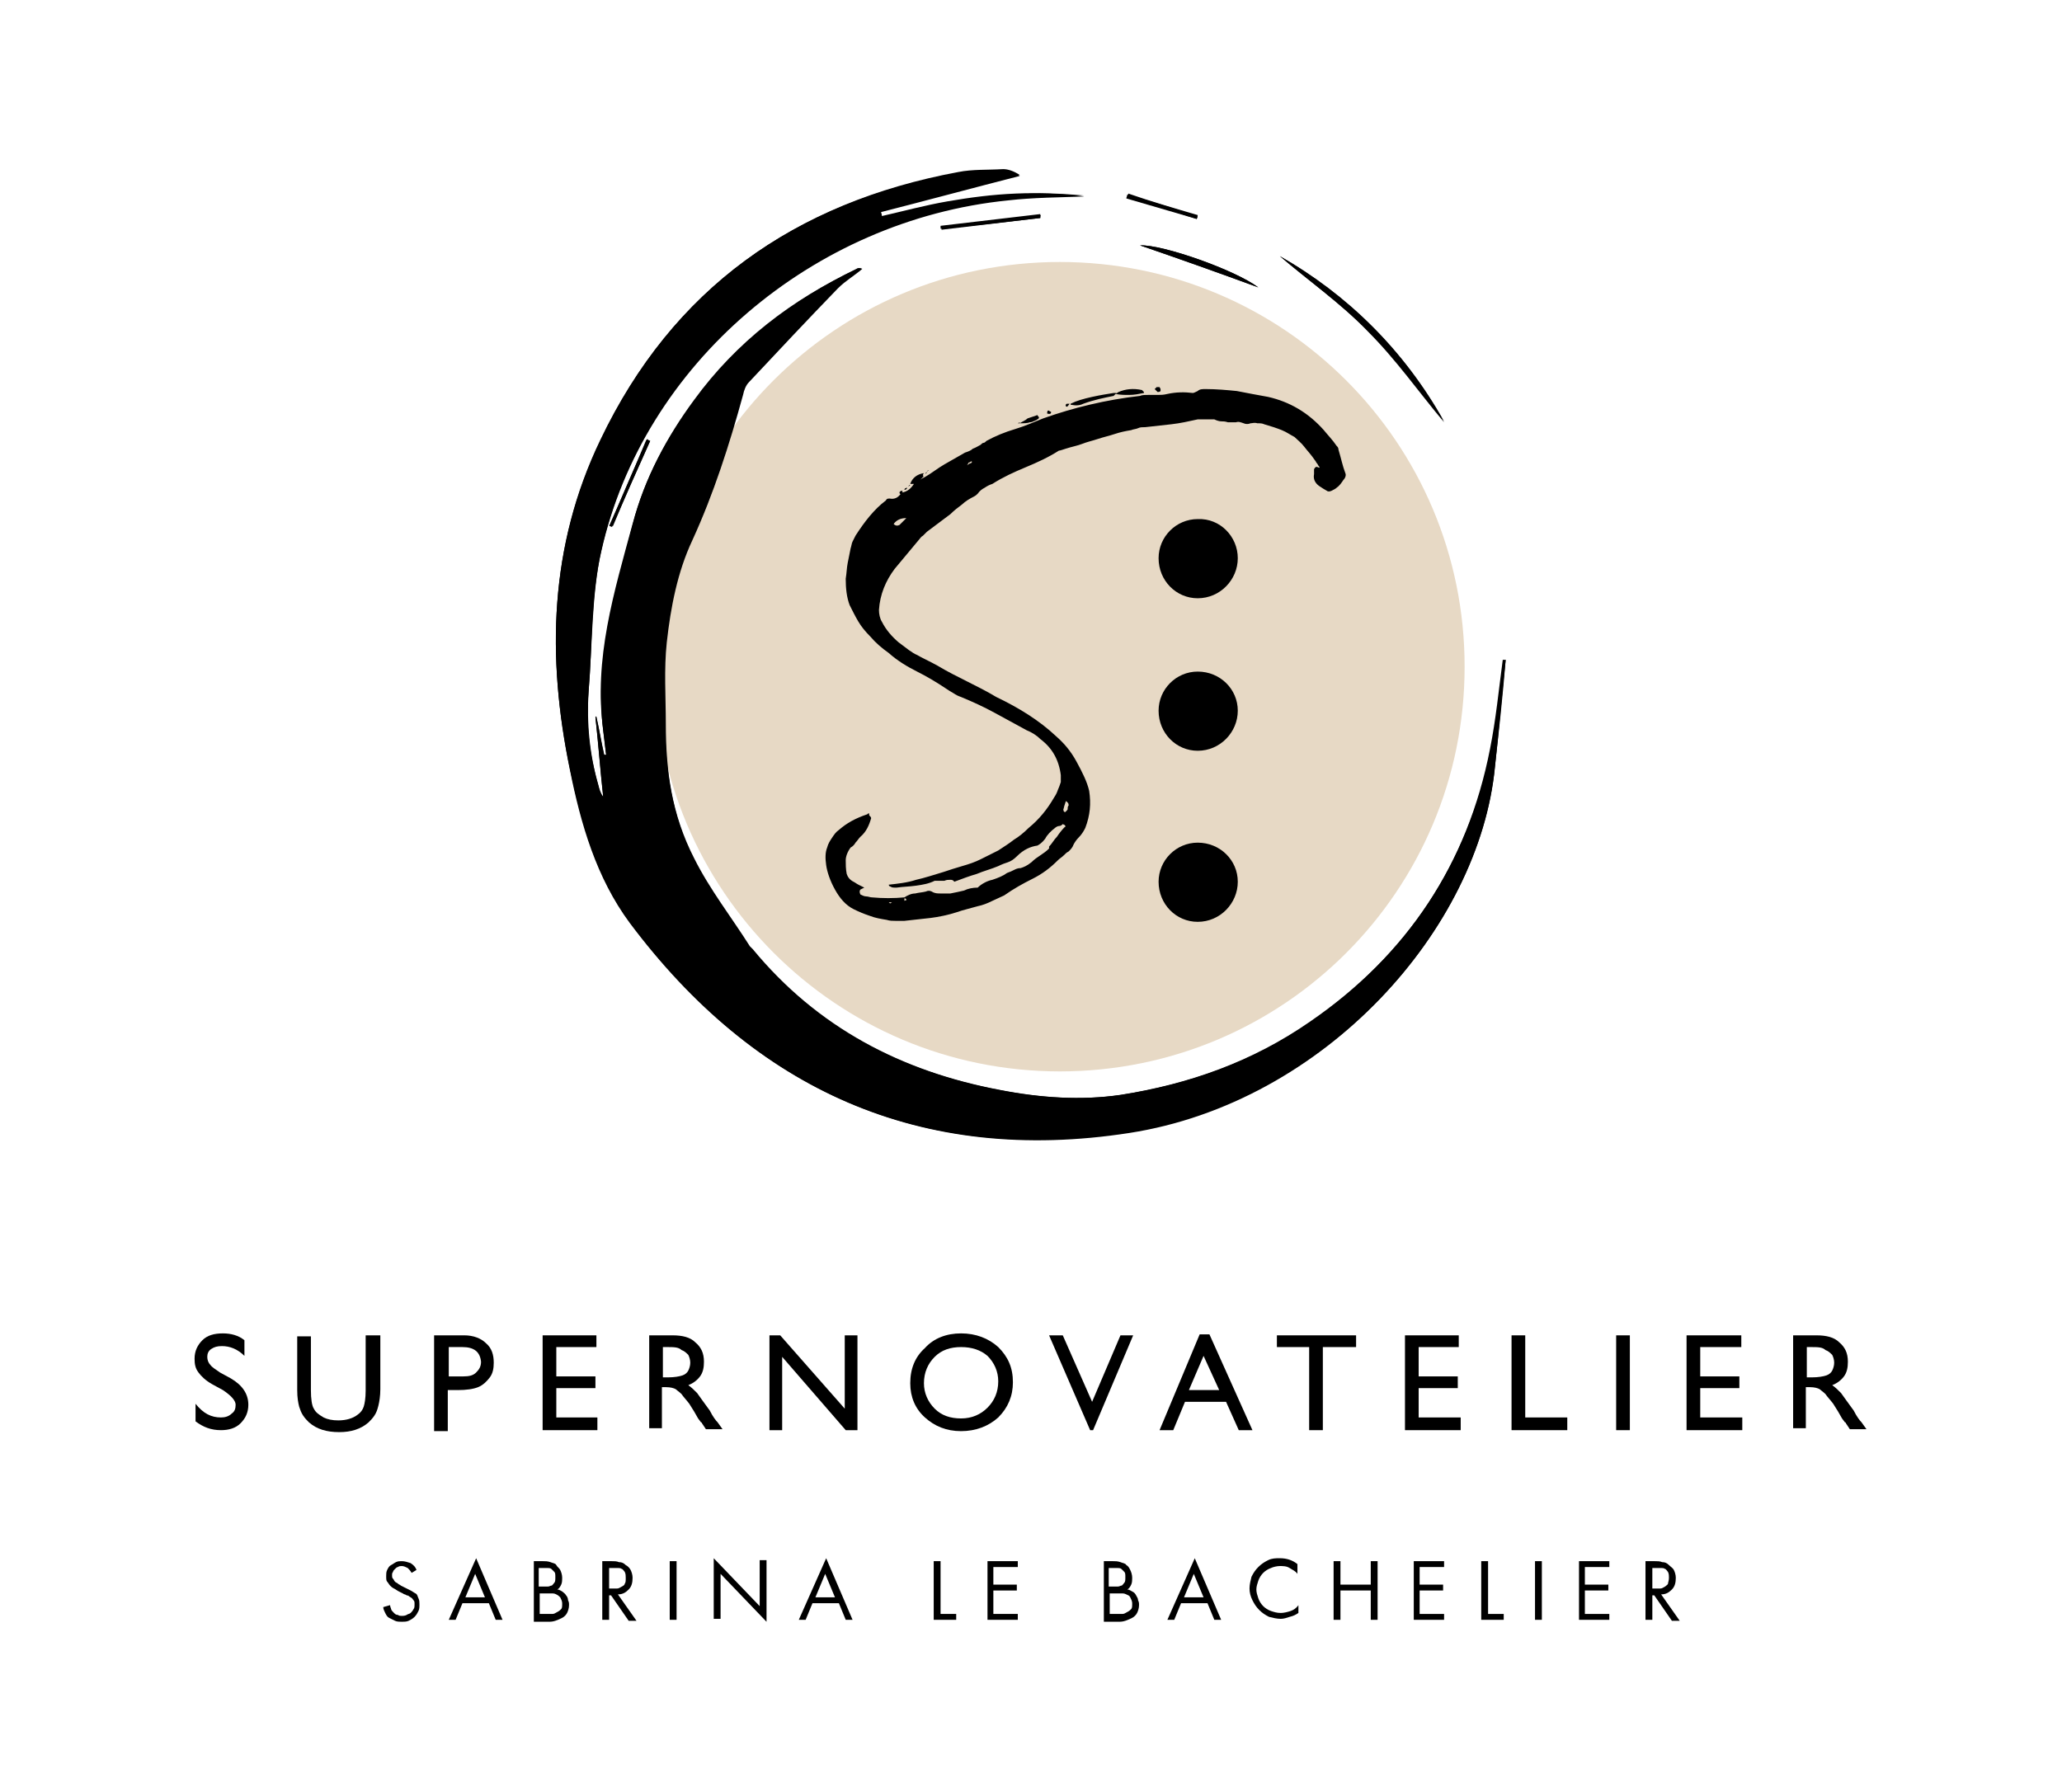
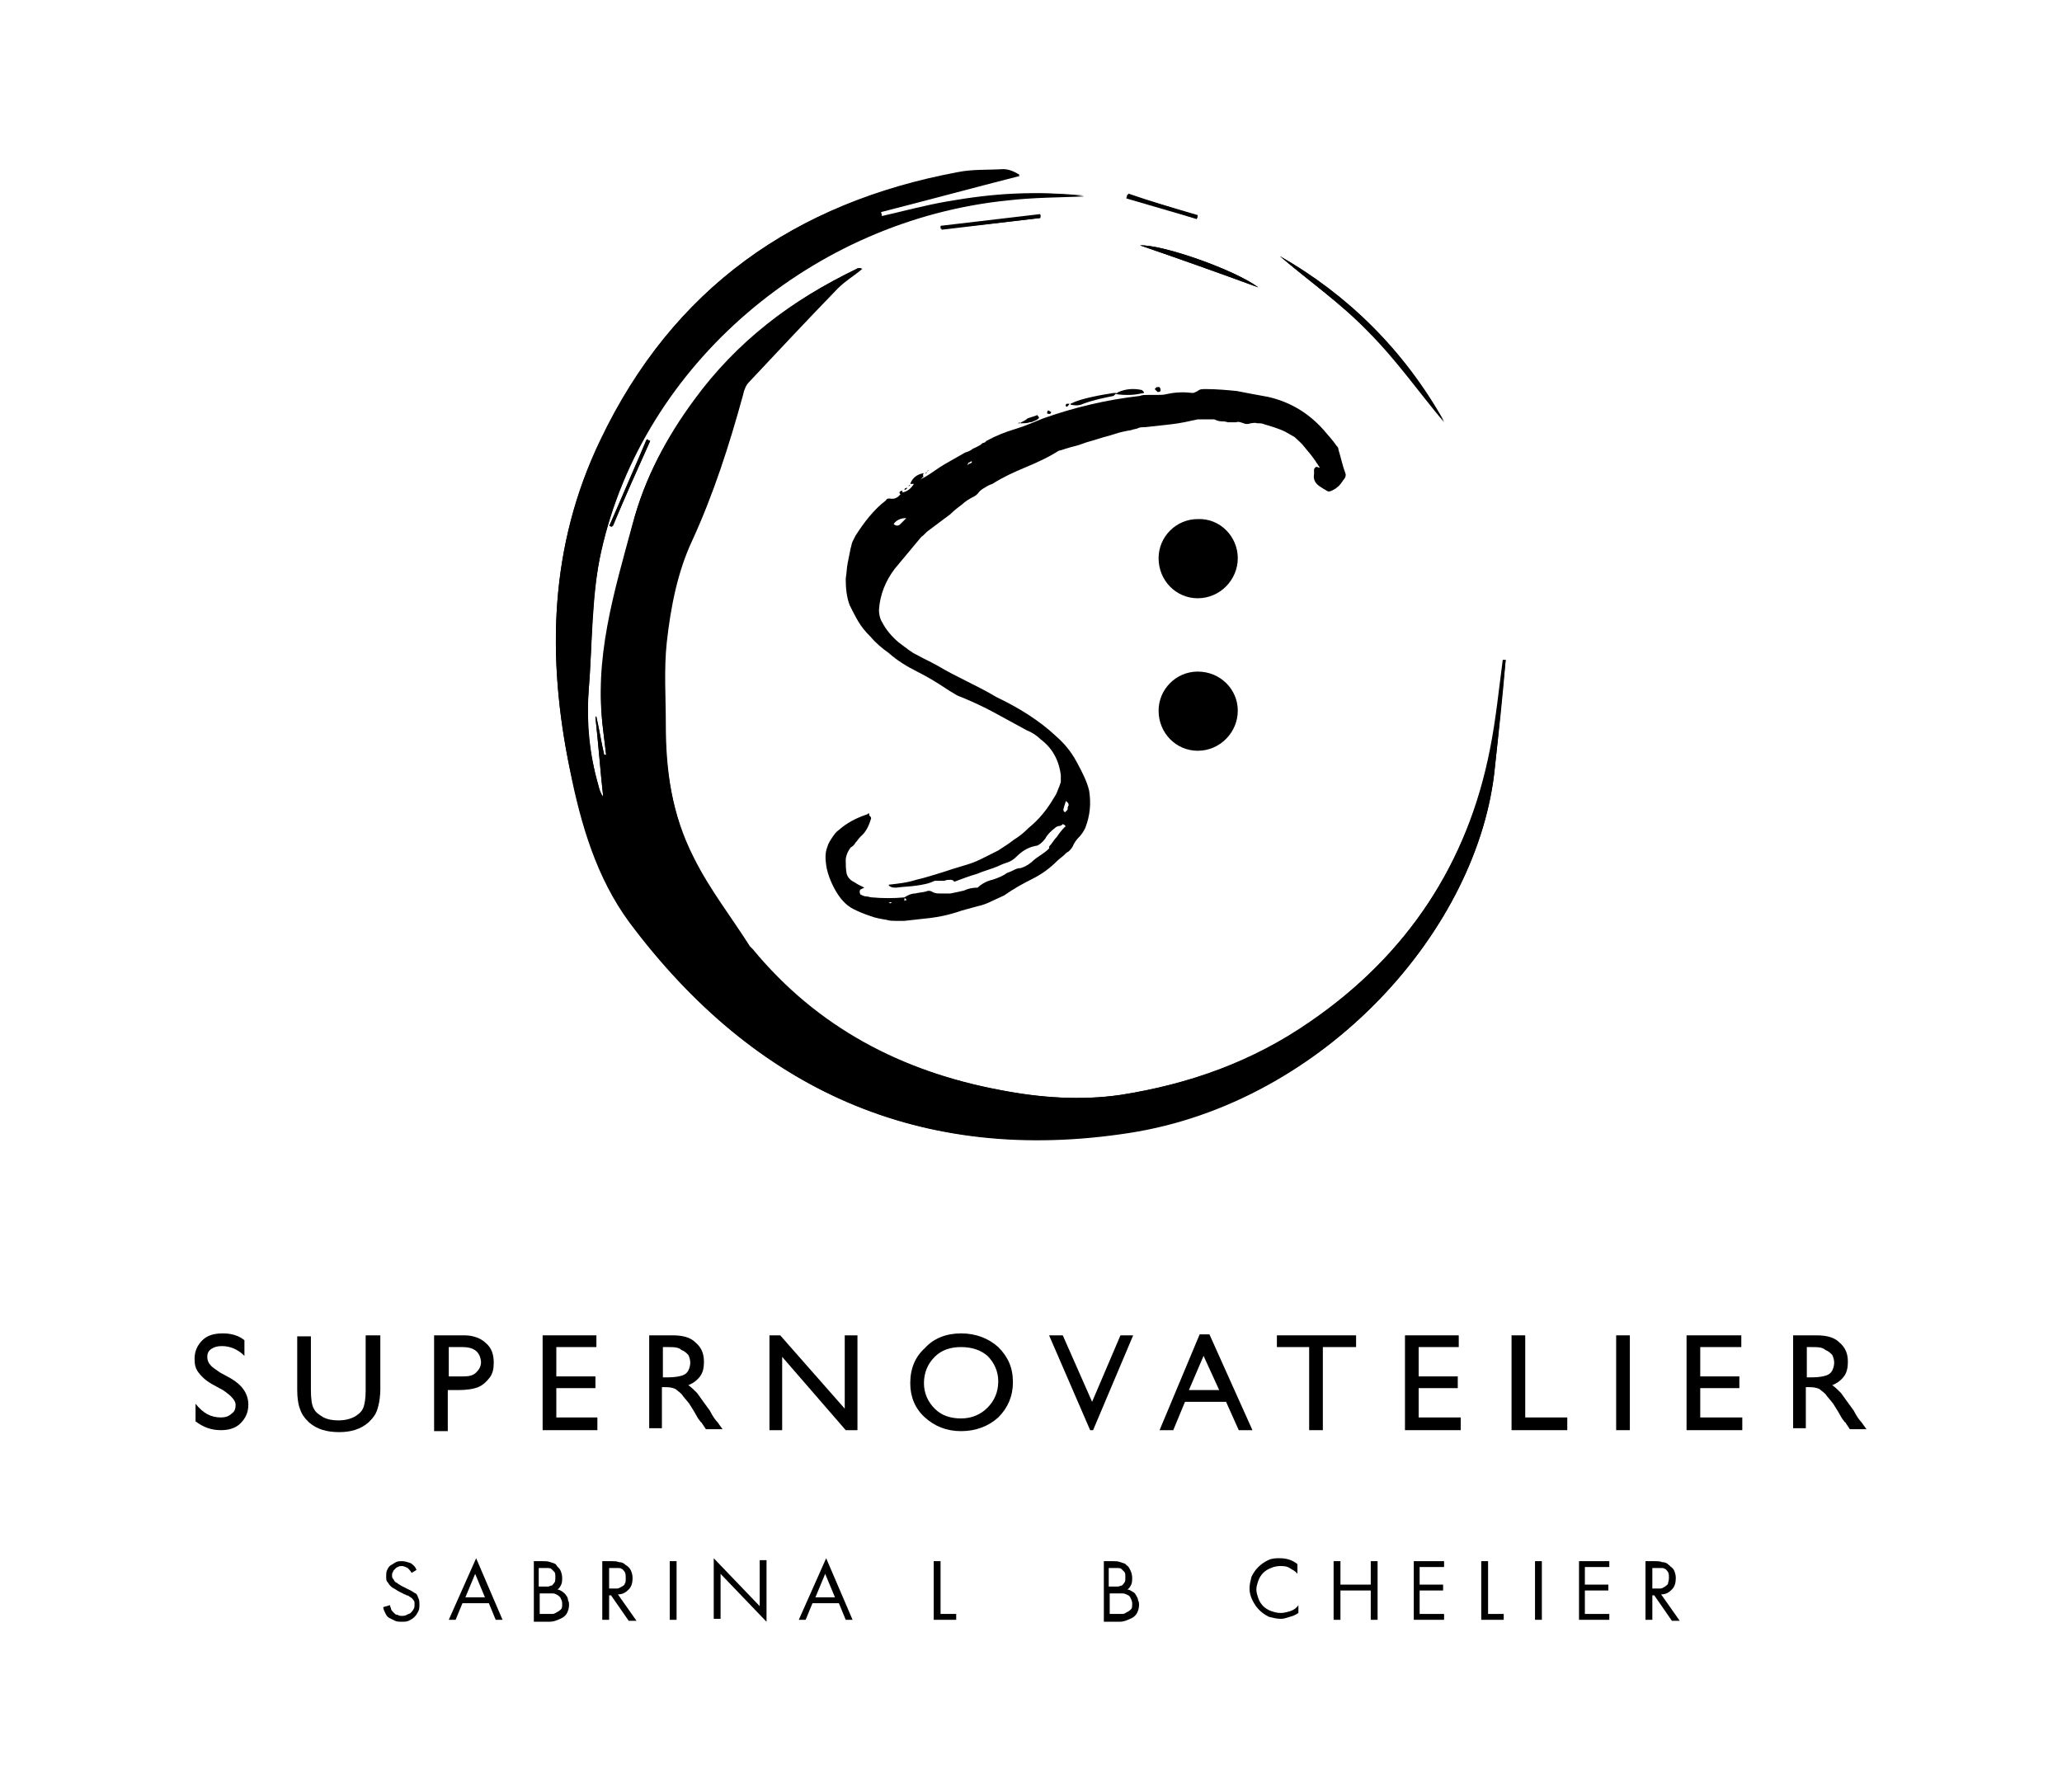
<svg xmlns="http://www.w3.org/2000/svg" xml:space="preserve" style="enable-background:new 0 0 210.9 183.3;" viewBox="0 0 210.9 183.3" height="183.3px" width="210.9px" y="0px" x="0px" id="Calque_1" version="1.1">
  <style type="text/css">
	.st0{fill:#E7D9C5;}
</style>
  <g>
    <path d="M22.8,142.2l-1.1-0.6c-0.7-0.4-1.1-0.8-1.4-1.2c-0.3-0.4-0.4-0.8-0.4-1.4c0-0.8,0.3-1.4,0.8-1.9c0.5-0.5,1.2-0.7,2.1-0.7   c0.8,0,1.6,0.2,2.2,0.7v1.6c-0.7-0.7-1.5-1-2.3-1c-0.5,0-0.8,0.1-1.1,0.3c-0.3,0.2-0.4,0.5-0.4,0.8c0,0.3,0.1,0.6,0.3,0.8   c0.2,0.3,0.6,0.5,1,0.8l1.1,0.6c1.2,0.7,1.8,1.6,1.8,2.7c0,0.8-0.3,1.4-0.8,1.9c-0.5,0.5-1.2,0.7-2,0.7c-1,0-1.8-0.3-2.6-0.9v-1.8   c0.8,1,1.6,1.4,2.6,1.4c0.4,0,0.8-0.1,1.1-0.4c0.3-0.2,0.4-0.5,0.4-0.9C24.1,143.3,23.7,142.8,22.8,142.2" />
    <path d="M37.5,136.6h1.4v5.5c0,0.7-0.1,1.3-0.2,1.7c-0.1,0.4-0.2,0.7-0.4,1c-0.2,0.3-0.4,0.5-0.6,0.7c-0.8,0.7-1.8,1-3,1   c-1.3,0-2.3-0.3-3.1-1c-0.2-0.2-0.4-0.4-0.6-0.7c-0.2-0.3-0.3-0.6-0.4-0.9c-0.1-0.4-0.2-0.9-0.2-1.7v-5.5h1.4v5.5   c0,0.9,0.1,1.6,0.3,1.9c0.2,0.4,0.5,0.6,1,0.9c0.4,0.2,0.9,0.3,1.5,0.3c0.8,0,1.5-0.2,2-0.6c0.3-0.2,0.5-0.5,0.6-0.8   c0.1-0.3,0.2-0.9,0.2-1.6V136.6z" />
    <path d="M44.4,146.3v-9.7h3.1c0.9,0,1.7,0.3,2.2,0.8c0.6,0.5,0.8,1.2,0.8,2c0,0.6-0.1,1.1-0.4,1.5c-0.3,0.4-0.7,0.8-1.2,1   c-0.5,0.2-1.2,0.3-2.1,0.3h-1v4.2H44.4z M47.3,137.8h-1.4v3h1.5c0.6,0,1-0.1,1.3-0.4c0.3-0.3,0.5-0.6,0.5-1.1   C49.1,138.3,48.5,137.8,47.3,137.8" />
    <polygon points="55.5,136.6 61,136.6 61,137.8 56.9,137.8 56.9,140.8 60.9,140.8 60.9,142 56.9,142 56.9,145 61.1,145 61.1,146.3    55.5,146.3" />
    <path d="M66.4,146.3v-9.7h2.4c1,0,1.8,0.2,2.3,0.7c0.6,0.5,0.9,1.1,0.9,2c0,0.6-0.1,1.1-0.4,1.5c-0.3,0.4-0.7,0.7-1.2,0.9   c0.3,0.2,0.6,0.5,0.9,0.8c0.3,0.4,0.7,1,1.3,1.8c0.3,0.6,0.6,1,0.8,1.2l0.5,0.7h-1.7l-0.4-0.6c0,0,0-0.1-0.1-0.1l-0.3-0.4l-0.4-0.7   l-0.5-0.8c-0.3-0.4-0.6-0.7-0.8-1c-0.2-0.2-0.5-0.4-0.6-0.5c-0.2-0.1-0.5-0.2-1-0.2h-0.4v4.2H66.4z M68.2,137.8h-0.4v3.1h0.5   c0.7,0,1.2-0.1,1.5-0.2c0.3-0.1,0.5-0.3,0.6-0.5c0.1-0.2,0.2-0.5,0.2-0.8c0-0.3-0.1-0.6-0.2-0.8c-0.2-0.2-0.4-0.4-0.7-0.5   C69.4,137.8,68.9,137.8,68.2,137.8" />
    <polygon points="86.4,136.6 87.7,136.6 87.7,146.3 86.5,146.3 80,138.8 80,146.3 78.7,146.3 78.7,136.6 79.8,136.6 86.4,144.1" />
    <path d="M98.3,136.4c1.5,0,2.8,0.5,3.8,1.4c1,1,1.5,2.1,1.5,3.6c0,1.4-0.5,2.6-1.5,3.6c-1,0.9-2.3,1.4-3.8,1.4   c-1.5,0-2.7-0.5-3.7-1.4c-1-0.9-1.5-2.1-1.5-3.5c0-1.5,0.5-2.7,1.5-3.6C95.5,136.9,96.8,136.4,98.3,136.4 M98.3,137.8   c-1.1,0-2,0.3-2.7,1c-0.7,0.7-1.1,1.6-1.1,2.7c0,1,0.4,1.9,1.1,2.6c0.7,0.7,1.6,1,2.7,1c1.1,0,2-0.4,2.7-1.1   c0.7-0.7,1.1-1.6,1.1-2.7c0-1-0.4-1.9-1.1-2.6C100.3,138.1,99.4,137.8,98.3,137.8" />
    <polygon points="114.6,136.6 115.9,136.6 111.8,146.3 111.5,146.3 107.3,136.6 108.7,136.6 111.7,143.4" />
    <path d="M122.7,136.5h1l4.4,9.8h-1.4l-1.3-2.9h-4.2l-1.2,2.9h-1.4L122.7,136.5z M124.7,142.2l-1.6-3.5l-1.5,3.5H124.7z" />
    <polygon points="130.6,136.6 138.7,136.6 138.7,137.8 135.3,137.8 135.3,146.3 133.9,146.3 133.9,137.8 130.6,137.8" />
    <polygon points="143.7,136.6 149.2,136.6 149.2,137.8 145.1,137.8 145.1,140.8 149.1,140.8 149.1,142 145.1,142 145.1,145    149.4,145 149.4,146.3 143.7,146.3" />
    <polygon points="154.6,136.6 156,136.6 156,145 160.3,145 160.3,146.3 154.6,146.3" />
    <rect height="9.7" width="1.4" y="136.6" x="165.3" />
    <polygon points="172.5,136.6 178.1,136.6 178.1,137.8 173.9,137.8 173.9,140.8 177.9,140.8 177.9,142 173.9,142 173.9,145    178.2,145 178.2,146.3 172.5,146.3" />
    <path d="M183.4,146.3v-9.7h2.4c1,0,1.8,0.2,2.3,0.7c0.6,0.5,0.9,1.1,0.9,2c0,0.6-0.1,1.1-0.4,1.5c-0.3,0.4-0.7,0.7-1.2,0.9   c0.3,0.2,0.6,0.5,0.9,0.8c0.3,0.4,0.7,1,1.3,1.8c0.3,0.6,0.6,1,0.8,1.2l0.5,0.7h-1.7l-0.4-0.6c0,0,0-0.1-0.1-0.1l-0.3-0.4l-0.4-0.7   l-0.5-0.8c-0.3-0.4-0.6-0.7-0.8-1c-0.2-0.2-0.5-0.4-0.6-0.5c-0.2-0.1-0.5-0.2-1-0.2h-0.4v4.2H183.4z M185.2,137.8h-0.4v3.1h0.5   c0.7,0,1.2-0.1,1.5-0.2c0.3-0.1,0.5-0.3,0.6-0.5c0.1-0.2,0.2-0.5,0.2-0.8c0-0.3-0.1-0.6-0.2-0.8c-0.2-0.2-0.4-0.4-0.7-0.5   C186.4,137.8,185.9,137.8,185.2,137.8" />
  </g>
  <g>
-     <path d="M67,68.2c0-22.9,18.5-41.4,41.4-41.4c22.9,0,41.4,18.5,41.4,41.4c0,22.9-18.5,41.4-41.4,41.4   C85.5,109.6,67,91,67,68.2" class="st0" />
    <path d="M137.6,48.4c0.1,0.2,0,0.5-0.2,0.7c-0.2,0.3-0.4,0.6-0.7,0.8c-0.1,0.1-0.3,0.2-0.5,0.3c-0.2,0.1-0.4,0.1-0.5,0   c-0.2-0.1-0.5-0.3-0.8-0.5c-0.4-0.3-0.6-0.7-0.5-1.2V48c0.1-0.2,0.2-0.3,0.4-0.2c0.2,0.1,0.2,0,0.1-0.1c-0.1-0.1-0.1-0.2-0.2-0.3   c-0.1-0.1-0.1-0.2-0.2-0.3c-0.4-0.6-0.8-1-1.1-1.4c-0.3-0.4-0.7-0.7-1-1c-0.4-0.2-0.8-0.5-1.3-0.7c-0.5-0.2-1.1-0.4-1.8-0.6   c-0.2-0.1-0.4-0.1-0.7-0.1c-0.3-0.1-0.5,0-0.7,0c-0.2,0.1-0.5,0.1-0.7,0c-0.3-0.1-0.5-0.2-0.8-0.1c-0.2,0-0.5,0-0.8,0   c-0.3-0.1-0.5-0.1-0.7-0.1c-0.2,0-0.5-0.1-0.7-0.2h-0.5c-0.2,0-0.4,0-0.6,0c-0.2,0-0.4,0-0.6,0c-0.9,0.2-1.8,0.4-2.7,0.5   c-0.9,0.1-1.8,0.2-2.7,0.3c-0.3,0-0.5,0-0.7,0.1c-0.2,0.1-0.5,0.1-0.7,0.2c-0.6,0.1-1.1,0.2-1.7,0.4c-0.6,0.2-1.1,0.3-1.7,0.5   c-0.6,0.2-1.1,0.3-1.6,0.5c-0.5,0.2-1.1,0.3-1.7,0.5c-0.3,0.1-0.6,0.2-0.7,0.2c-1.1,0.7-2.2,1.2-3.4,1.7c-1.2,0.5-2.3,1-3.4,1.7   c-0.3,0.1-0.5,0.2-0.8,0.4c-0.2,0.1-0.5,0.3-0.7,0.6c-0.1,0.1-0.2,0.2-0.4,0.3c-0.4,0.2-0.9,0.5-1.2,0.8c-0.4,0.3-0.8,0.6-1.2,1   c-0.4,0.3-0.8,0.6-1.2,0.9c-0.4,0.3-0.8,0.6-1.2,0.9c-0.1,0.1-0.2,0.2-0.4,0.4c-0.2,0.1-0.3,0.3-0.4,0.4l-2.5,3   c-0.9,1.2-1.5,2.6-1.6,4.2c0,0.4,0.1,0.9,0.3,1.2c0.4,0.8,1,1.5,1.7,2.1c0.8,0.6,1.4,1.1,1.9,1.3c0.5,0.3,1.2,0.6,2.1,1.1   c1,0.6,2,1.1,3,1.6c1,0.5,2,1,3,1.6c2.3,1.1,4.4,2.4,6.1,4c0.8,0.7,1.5,1.5,2.1,2.6c0.6,1.1,1.1,2.1,1.3,3c0.2,1.3,0.1,2.5-0.4,3.8   c-0.2,0.4-0.4,0.7-0.7,1c-0.2,0.2-0.4,0.5-0.5,0.7c-0.1,0.3-0.3,0.5-0.5,0.7c-0.2,0.1-0.3,0.2-0.5,0.4c-0.2,0.2-0.4,0.3-0.6,0.5   c-0.8,0.8-1.6,1.4-2.6,1.9c-1,0.5-1.9,1-2.9,1.7c-0.4,0.2-0.9,0.4-1.3,0.6c-0.4,0.2-0.9,0.4-1.4,0.5c-0.4,0.1-0.7,0.2-1.1,0.3   s-0.7,0.2-1,0.3c-0.9,0.3-1.9,0.5-2.7,0.6c-0.9,0.1-1.8,0.2-2.7,0.3h-0.9c-0.3,0-0.6,0-0.9-0.1c-0.6-0.1-1.2-0.2-1.7-0.4   c-0.6-0.2-1.1-0.4-1.7-0.7c-0.8-0.4-1.4-1.1-1.9-2c-0.5-0.9-0.8-1.8-0.9-2.5c-0.1-0.7-0.1-1.3,0.1-1.8c0.1-0.4,0.3-0.7,0.5-1   c0.2-0.3,0.4-0.6,0.7-0.8c0.8-0.7,1.7-1.2,2.9-1.6c0.2-0.2,0.2-0.1,0.2,0.1c0.1,0.1,0.2,0.2,0.2,0.3c-0.2,0.7-0.5,1.4-1.1,1.9   c-0.2,0.2-0.3,0.4-0.5,0.6c-0.1,0.2-0.3,0.4-0.5,0.5c-0.3,0.4-0.5,0.9-0.5,1.3c0,0.4,0,0.9,0.1,1.4c0.1,0.3,0.3,0.6,0.7,0.8   c0.2,0.1,0.3,0.2,0.5,0.3c0.2,0.1,0.4,0.2,0.6,0.3c-0.2,0.1-0.4,0.2-0.4,0.2c-0.1,0.1-0.1,0.3,0,0.5c0.2,0.1,0.4,0.2,0.6,0.2   c0.2,0,0.4,0.1,0.6,0.1c1.1,0.1,2.2,0.1,3.3,0c0.3-0.2,0.7-0.4,1.1-0.4c0.4-0.1,0.7-0.1,1.1-0.2c0.2-0.1,0.4-0.1,0.6,0   c0.3,0.2,0.6,0.2,0.9,0.2c0.3,0,0.6,0,1,0c0.5-0.1,1-0.2,1.4-0.3c0.4-0.2,0.9-0.3,1.4-0.3c0.4-0.4,1-0.7,1.5-0.8   c0.6-0.2,1.1-0.4,1.5-0.7c0.3-0.1,0.5-0.2,0.7-0.3c0.2-0.1,0.4-0.2,0.7-0.2c0.3-0.1,0.6-0.2,1.1-0.6c0.3-0.3,0.6-0.5,0.9-0.7   c0.3-0.2,0.6-0.4,0.9-0.7c0-0.1,0-0.1,0-0.1c0,0,0,0,0-0.1c0.3-0.3,0.5-0.7,0.8-1c0.2-0.3,0.5-0.7,0.8-1c0.1,0,0.1-0.1,0-0.2   l-0.2-0.1c-0.1,0.1-0.2,0.2-0.4,0.2c-0.1,0-0.3,0.1-0.4,0.2c-0.4,0.3-0.8,0.7-1,1.1c-0.3,0.4-0.6,0.6-0.8,0.7   c-0.7,0.1-1.4,0.4-2.1,1.1c-0.3,0.3-0.6,0.5-0.9,0.6c-0.3,0.1-0.6,0.2-1,0.4c-0.7,0.3-1.5,0.5-2.2,0.8c-0.7,0.2-1.5,0.5-2.3,0.8   C97.5,90,97.3,90,97.2,90c-0.2,0-0.4,0-0.6,0.1c-0.1,0-0.3,0-0.5,0c-0.2,0-0.3,0-0.5,0c-0.6,0.3-1.2,0.4-1.9,0.5s-1.3,0.1-2,0.2   c-0.3,0-0.5,0-0.6-0.1c-0.1,0-0.2-0.1-0.2-0.2c0.9-0.1,1.9-0.2,2.8-0.5c0.9-0.2,1.8-0.5,2.8-0.8c0.6-0.2,1.2-0.4,1.9-0.6   c0.7-0.2,1.3-0.4,1.9-0.7c0.6-0.3,1.2-0.6,1.8-0.9c0.6-0.4,1.1-0.7,1.6-1.1c0.5-0.3,1-0.7,1.5-1.2c1.1-0.9,1.9-1.9,2.6-3.1   c0.2-0.3,0.3-0.5,0.4-0.8c0.1-0.2,0.2-0.5,0.3-0.8v-0.7c-0.2-1.6-0.9-2.8-2.1-3.7c-0.4-0.4-0.9-0.7-1.4-0.9   c-1.1-0.6-2.2-1.2-3.3-1.8c-1.1-0.6-2.2-1.1-3.4-1.6c-0.3-0.1-0.5-0.2-0.8-0.4c-0.2-0.1-0.5-0.3-0.8-0.5c-0.9-0.6-1.9-1.2-2.9-1.7   c-1-0.5-2-1.1-2.9-1.9c-0.7-0.5-1.3-1-1.9-1.7c-0.5-0.5-0.9-1-1.2-1.5c-0.3-0.5-0.6-1.1-0.9-1.7c-0.3-0.8-0.4-1.7-0.4-2.7   c0.1-0.6,0.1-1.1,0.2-1.6c0.1-0.5,0.2-1,0.3-1.5c0.1-0.3,0.1-0.5,0.2-0.7c0.1-0.2,0.2-0.4,0.3-0.6c0.9-1.4,1.9-2.7,3.1-3.6   c0.1-0.2,0.2-0.2,0.4-0.2c0.5,0.1,0.9-0.1,1.2-0.6c0.6-0.1,1-0.4,1.4-1.1c0.2-0.1,0.4-0.1,0.5-0.2c0.1-0.1,0.3-0.2,0.5-0.3   c0.7-0.4,1.3-0.9,2-1.3c0.7-0.4,1.4-0.8,2.1-1.2c0.3-0.1,0.6-0.2,0.8-0.4c0.3-0.1,0.6-0.3,0.8-0.4c0.1-0.1,0.2-0.2,0.3-0.2   c0.1,0,0.2-0.1,0.3-0.2c0.9-0.5,1.9-0.9,2.9-1.2c1-0.3,1.9-0.7,2.9-1.1c3.1-1.1,6.4-1.9,9.9-2.3c0.2-0.1,0.5-0.1,0.9-0.1h0.9   c0.3,0,0.6,0,1-0.1c0.9-0.2,1.8-0.2,2.6-0.1c0.1,0,0.3-0.1,0.5-0.2c0.2-0.2,0.5-0.2,0.8-0.2c1.1,0,2.2,0.1,3.2,0.2   c1,0.2,2.1,0.4,3.2,0.6c2.2,0.5,4.1,1.6,5.7,3.4c0.4,0.5,0.9,1,1.3,1.6c0.1,0.1,0.2,0.2,0.2,0.4C137.2,47,137.3,47.6,137.6,48.4    M88.3,90.7L88.3,90.7L88.3,90.7L88.3,90.7L88.3,90.7z M91.1,92.4C91.2,92.4,91.2,92.4,91.1,92.4c0.1-0.1,0.1-0.1,0.2-0.1   c-0.1,0-0.1,0-0.1,0c0,0,0,0-0.1,0c-0.1,0-0.1,0-0.1,0c0,0,0,0-0.1,0C91,92.4,91,92.4,91.1,92.4C91,92.4,91.1,92.4,91.1,92.4    M91.4,53.6c0.2,0.2,0.4,0.2,0.6,0.1l0.7-0.7C92.1,53,91.7,53.2,91.4,53.6 M92,50.4c0-0.1,0.1-0.2,0.3-0.2v0.3   C92.1,50.6,92,50.5,92,50.4 M92.4,50.3L92.4,50.3C92.4,50.3,92.4,50.2,92.4,50.3L92.4,50.3z M92.4,50.6   C92.4,50.6,92.4,50.7,92.4,50.6L92.4,50.6L92.4,50.6z M92.8,49.9c-0.1,0.2-0.2,0.2-0.3,0.2C92.5,50,92.6,49.9,92.8,49.9 M92.4,92.2   l0.2-0.1h0.1c0-0.2-0.1-0.2-0.2-0.2V92.2z M92.9,49.9L92.9,49.9L92.9,49.9v-0.2V49.9z M93.1,49.6c-0.1,0.1-0.2,0.2-0.2,0.2   C93,49.6,93,49.6,93.1,49.6 M93.2,49.5C93.1,49.5,93.1,49.5,93.2,49.5L93.2,49.5L93.2,49.5z M94.4,48.8c-0.1,0.1-0.2,0.2-0.3,0.3   c-0.1,0.1-0.2,0.2-0.3,0.4h-0.7c0.2-0.6,0.7-1,1.4-1.1c-0.1,0.1-0.1,0.2-0.1,0.2S94.5,48.8,94.4,48.8 M95,48.1   c-0.1,0.1-0.2,0.1-0.2,0.2c0,0.1-0.1,0.1-0.2,0.2c0.1-0.1,0.1-0.2,0.2-0.2C94.8,48.2,94.9,48.1,95,48.1L95,48.1L95,48.1z    M99.3,47.2c-0.1,0.1-0.1,0.1-0.2,0.1c-0.1,0.1-0.1,0.2-0.2,0.3l0.3-0.2c0.1,0,0.1,0,0.2-0.1V47.2z M102,44.2L102,44.2L102,44.2   L102,44.2z M104,43.4c0-0.1,0.1-0.1,0.2-0.1C104.1,43.3,104,43.3,104,43.4C104,43.4,104,43.4,104,43.4 M104.1,43.3L104.1,43.3   l0.2-0.1v0.1H104.1z M106.1,42.9c-0.1,0.1-0.2,0.1-0.4,0.2c-0.2,0.1-0.3,0.1-0.4,0.1c-0.2,0.1-0.6,0.1-1,0.1   c0.3-0.2,0.6-0.3,0.8-0.5c0.3-0.1,0.6-0.2,0.9-0.3c0.1-0.1,0.1,0,0.2,0.1C106.3,42.7,106.3,42.8,106.1,42.9 M107.1,42.3   c0-0.3,0.1-0.4,0.3-0.2c0.1,0,0.1,0,0.1,0.1C107.5,42.3,107.4,42.4,107.1,42.3L107.1,42.3z M109,82c-0.1,0.3-0.2,0.6-0.2,0.7   c-0.1,0.1,0,0.2,0,0.3c0.1,0.1,0.2,0.1,0.2,0c0.1,0,0.1-0.1,0.2-0.2c0-0.2,0-0.3,0.1-0.4c0-0.1,0-0.2-0.1-0.3l-0.2-0.2   C109.1,81.9,109.1,81.9,109,82 M109.2,41.6c-0.1,0-0.2,0-0.2-0.1v-0.1l0.1-0.1h0.3C109.2,41.6,109.1,41.6,109.2,41.6 M109.4,41.4   C109.4,41.4,109.3,41.4,109.4,41.4L109.4,41.4L109.4,41.4z M110.8,41.3c-0.4,0.2-0.8,0.2-1.3,0.1v-0.1c0.6-0.3,1.3-0.5,2.2-0.7   c0.9-0.2,1.6-0.3,2.2-0.4c0.1,0,0.2,0,0.2,0c0,0,0.1,0,0.1,0l-0.3,0.3C112.9,40.7,111.9,40.9,110.8,41.3 M114.1,40.3L114.1,40.3   L114.1,40.3L114.1,40.3z M117,40.2c-0.5,0.1-1,0.2-1.5,0.2c-0.5,0-0.9,0-1.4-0.1l0.3-0.2c0.7-0.3,1.5-0.4,2.4-0.2l0.2,0.2L117,40.2   z M118.1,39.8C118.2,39.8,118.2,39.8,118.1,39.8l0.2-0.2c0.1,0,0.1,0,0.1,0c0,0,0.1,0,0.2,0l0.1,0.2V40c-0.1,0.1-0.2,0.1-0.3,0.1   L118.1,39.8z" />
    <path d="M126.6,57.1c0,2.2-1.8,4.1-4.1,4.1c-2.2,0-4-1.8-4-4.1c0-2.2,1.8-4,4-4C124.8,53,126.6,54.9,126.6,57.1" />
    <path d="M126.6,72.7c0,2.2-1.8,4.1-4.1,4.1c-2.2,0-4-1.8-4-4.1c0-2.2,1.8-4,4-4C124.8,68.7,126.6,70.5,126.6,72.7" />
-     <path d="M126.6,90.2c0,2.2-1.8,4.1-4.1,4.1c-2.2,0-4-1.8-4-4.1c0-2.2,1.8-4,4-4C124.8,86.2,126.6,88,126.6,90.2" />
    <path d="M154,67.5c-0.1,0-0.2,0-0.3,0c-0.4,3-0.7,6.1-1.3,9.1c-2.3,11.8-8.5,21.1-18.4,27.9c-5.9,4.1-12.4,6.4-19.4,7.5   c-4.1,0.6-8.3,0.3-12.4-0.5c-10.1-1.9-18.7-6.4-25.3-14.4c-0.1-0.1-0.2-0.2-0.3-0.3c-1.9-3-4.2-5.8-5.7-9   c-2.2-4.5-2.8-8.9-2.9-13.8c0-2.8-0.2-5.5,0.1-8.3c0.4-3.7,1.1-7.2,2.6-10.4c2.3-4.8,3.8-9.8,5.2-14.9c0.1-0.5,0.3-1,0.6-1.3   c3-3.2,6-6.4,9.1-9.6c0.7-0.8,1.6-1.3,2.5-2c-0.2-0.1-0.4-0.1-0.5,0C81,30.7,75.4,35.1,71,41c-2.8,3.8-5.1,7.9-6.3,12.7   c-1.8,7-3.9,13.8-3,21.1c0.1,0.8,0.2,1.7,0.3,2.5c-0.1,0-0.1,0-0.2,0c-0.3-1.3-0.5-2.6-0.8-3.9c0,0-0.1,0-0.1,0   c0.3,2.7,0.5,5.5,0.8,8.2c-0.3-0.4-0.4-0.8-0.5-1.2c-0.9-3.2-1.3-6.4-1-9.6c0.4-4.8,0.2-9.7,1.3-14.4c4.3-19.2,21.7-33.9,41.6-35.9   c2.6-0.3,5.2-0.3,7.8-0.4c-2.3-0.3-4.7-0.4-7-0.2c-2.3,0.1-4.7,0.4-7,0.8c-2.2,0.4-4.5,1-6.7,1.5c0-0.2-0.1-0.3-0.1-0.5   c4.7-1.2,9.5-2.5,14.2-3.7c-0.6-0.4-1.1-0.6-1.7-0.6c-1.5,0-3.1,0-4.6,0.3C81.3,20.7,68.8,29.5,61.4,45   c-5.2,10.8-5.5,22.2-3.1,33.7c1.2,5.6,2.7,11,6.1,15.6c12.8,17.2,29.8,24.9,51.1,21.5c20.1-3.1,35.8-20.8,37.4-37.4   C153.3,74.9,153.7,71.2,154,67.5 M130.9,26.2c2.8,2.4,6.2,4.8,9,7.7c2.9,2.9,5.2,6.2,7.8,9.3C143.6,35.8,137.8,30.2,130.9,26.2    M128.7,29.4c-2.4-1.8-9.8-4.4-12.1-4.3C120.4,26.4,124.9,28,128.7,29.4 M106.4,22.3c0-0.1,0-0.3,0-0.4l-10.2,1.2   c0,0.1,0,0.2,0,0.3C99.6,23.1,103,22.7,106.4,22.3 M66.5,45.1c-0.1,0-0.2-0.1-0.3-0.2c-1.3,2.9-2.6,5.9-3.8,8.8   c0.1,0,0.2,0.1,0.3,0.1C63.9,50.9,65.2,48,66.5,45.1 M122.4,22.4c0-0.1,0.1-0.2,0.1-0.4c-2.4-0.7-4.8-1.4-7.1-2.2   c0,0.1-0.1,0.3-0.1,0.4C117.6,20.9,120,21.6,122.4,22.4" />
    <path d="M154,67.5c-0.4,3.7-0.7,7.3-1.1,11c-1.6,16.5-17.4,34.3-37.4,37.4c-21.3,3.3-38.3-4.4-51.1-21.5c-3.4-4.6-5-10.1-6.1-15.6   c-2.4-11.6-2.1-22.9,3.1-33.7C68.8,29.5,81.3,20.7,98,17.6c1.5-0.3,3-0.2,4.6-0.3c0.5,0,1.1,0.2,1.7,0.6c-4.7,1.2-9.5,2.5-14.2,3.7   c0,0.2,0.1,0.3,0.1,0.5c2.2-0.5,4.4-1.1,6.7-1.5c2.3-0.4,4.6-0.7,7-0.8c2.3-0.1,4.7,0,7,0.2c-2.6,0.1-5.2,0.2-7.8,0.4   c-20,1.9-37.3,16.7-41.6,35.9c-1,4.6-0.9,9.6-1.3,14.4c-0.2,3.3,0.1,6.5,1,9.6c0.1,0.4,0.2,0.8,0.5,1.2c-0.3-2.7-0.5-5.5-0.8-8.2   c0,0,0.1,0,0.1,0c0.3,1.3,0.5,2.6,0.8,3.9c0.1,0,0.1,0,0.2,0c-0.1-0.8-0.2-1.7-0.3-2.5c-1-7.3,1.1-14.1,3-21.1   c1.3-4.8,3.5-8.9,6.3-12.7c4.3-5.9,10-10.3,16.7-13.4c0.1-0.1,0.3-0.1,0.5,0c-0.8,0.7-1.7,1.2-2.5,2c-3.1,3.2-6.1,6.4-9.1,9.6   c-0.3,0.3-0.5,0.8-0.6,1.3c-1.4,5.1-3,10.1-5.2,14.9c-1.5,3.2-2.2,6.8-2.6,10.4c-0.3,2.8-0.1,5.6-0.1,8.3c0,4.9,0.6,9.3,2.9,13.8   c1.6,3.2,3.8,6,5.7,9c0.1,0.1,0.2,0.2,0.3,0.3c6.6,8,15.2,12.5,25.3,14.4c4.1,0.8,8.3,1.1,12.4,0.5c7-1.1,13.5-3.4,19.4-7.5   c9.9-6.9,16-16.2,18.4-27.9c0.6-3,0.9-6.1,1.3-9.1C153.8,67.6,153.9,67.6,154,67.5 M61.8,48.8c4.1-9.1,10.7-16.1,18.4-22.2   C71.4,31.8,65.5,39.4,61.8,48.8 M70.5,96.9c-2.3-4.5-4.7-9.3-6.7-13.4C65,88,67.4,92.9,70.5,96.9 M57.4,63.7c0.1,0,0.3,0,0.4,0   l1.2-6.5c-0.1,0-0.2,0-0.3-0.1C58.2,59.4,57.8,61.6,57.4,63.7 M95.6,114.1c0,0.1,0,0.2-0.1,0.3c1.9,0.4,3.7,0.8,5.6,1.1l0.1-0.3   C99.3,114.9,97.4,114.5,95.6,114.1" />
    <path d="M130.9,26.2c6.9,3.9,12.7,9.6,16.8,16.9c-2.5-3.1-4.9-6.4-7.8-9.3C137.1,31,133.7,28.6,130.9,26.2" />
    <path d="M128.7,29.4c-3.8-1.4-8.3-3-12.1-4.3C118.9,25,126.3,27.6,128.7,29.4" />
    <path d="M106.4,22.3c-3.4,0.4-6.7,0.8-10.1,1.2c0-0.1,0-0.2,0-0.3l10.2-1.2C106.4,22,106.4,22.2,106.4,22.3" />
    <path d="M66.5,45.1c-1.3,2.9-2.6,5.8-3.9,8.8c-0.1,0-0.2-0.1-0.3-0.1c1.3-2.9,2.6-5.9,3.8-8.8C66.3,45,66.4,45.1,66.5,45.1" />
    <path d="M122.4,22.4c-2.4-0.7-4.8-1.4-7.2-2.1c0-0.1,0.1-0.3,0.1-0.4c2.4,0.7,4.8,1.4,7.1,2.2C122.5,22.1,122.5,22.2,122.4,22.4" />
    <path d="M61.8,48.8c3.7-9.4,9.6-17,18.4-22.2C72.5,32.8,65.9,39.7,61.8,48.8" />
    <path d="M70.5,96.9c-3.1-4.1-5.4-8.9-6.7-13.4C65.8,87.6,68.2,92.4,70.5,96.9" />
    <path d="M57.4,63.7c0.4-2.2,0.8-4.3,1.2-6.5c0.1,0,0.2,0,0.3,0.1l-1.2,6.5C57.6,63.7,57.5,63.7,57.4,63.7" />
    <path d="M95.6,114.1c1.8,0.4,3.7,0.8,5.5,1.2l-0.1,0.3c-1.9-0.4-3.7-0.8-5.6-1.1C95.5,114.3,95.5,114.2,95.6,114.1" />
  </g>
  <g>
    <g>
      <path d="M42.1,160.9c-0.1-0.2-0.3-0.4-0.4-0.5c-0.2-0.1-0.4-0.2-0.6-0.2c-0.1,0-0.3,0-0.4,0.1c-0.1,0-0.2,0.1-0.3,0.2    s-0.2,0.2-0.2,0.3c-0.1,0.1-0.1,0.2-0.1,0.4c0,0.1,0,0.2,0.1,0.3c0.1,0.1,0.1,0.2,0.2,0.3c0.1,0.1,0.2,0.1,0.3,0.2    c0.1,0.1,0.2,0.1,0.3,0.2l0.4,0.2c0.2,0.1,0.4,0.2,0.6,0.3s0.3,0.2,0.5,0.3s0.2,0.3,0.3,0.5c0.1,0.2,0.1,0.4,0.1,0.6    c0,0.3,0,0.5-0.1,0.7c-0.1,0.2-0.2,0.4-0.4,0.6c-0.2,0.2-0.4,0.3-0.6,0.4c-0.2,0.1-0.5,0.1-0.7,0.1c-0.2,0-0.5,0-0.7-0.1    c-0.2-0.1-0.4-0.2-0.6-0.3c-0.2-0.1-0.3-0.3-0.4-0.5c-0.1-0.2-0.2-0.4-0.2-0.6l0.7-0.2c0,0.2,0.1,0.3,0.1,0.4s0.2,0.3,0.3,0.4    c0.1,0.1,0.2,0.2,0.4,0.2c0.1,0.1,0.3,0.1,0.4,0.1s0.3,0,0.5-0.1c0.1-0.1,0.3-0.1,0.4-0.2c0.1-0.1,0.2-0.2,0.3-0.4    c0.1-0.1,0.1-0.3,0.1-0.5c0-0.2,0-0.3-0.1-0.4c-0.1-0.1-0.1-0.2-0.3-0.3s-0.2-0.2-0.4-0.2c-0.1-0.1-0.3-0.1-0.4-0.2l-0.4-0.2    c-0.2-0.1-0.3-0.2-0.5-0.3c-0.2-0.1-0.3-0.2-0.4-0.3s-0.2-0.3-0.3-0.4s-0.1-0.3-0.1-0.6c0-0.2,0-0.4,0.1-0.6    c0.1-0.2,0.2-0.4,0.4-0.5c0.2-0.1,0.3-0.2,0.5-0.3c0.2-0.1,0.4-0.1,0.6-0.1c0.3,0,0.6,0.1,0.9,0.2c0.3,0.2,0.5,0.4,0.6,0.7    L42.1,160.9z" />
      <path d="M47.3,164l-0.7,1.7h-0.7l2.8-6.3l2.7,6.3h-0.7l-0.7-1.7H47.3z M48.6,161l-1,2.4h2L48.6,161z" />
      <path d="M54.5,159.7h1c0.3,0,0.5,0,0.8,0.1c0.2,0.1,0.5,0.1,0.6,0.3s0.3,0.3,0.4,0.5c0.1,0.2,0.2,0.5,0.2,0.8c0,0.2,0,0.5-0.1,0.7    c-0.1,0.2-0.2,0.4-0.4,0.5c0.2,0,0.3,0.1,0.5,0.2c0.1,0.1,0.3,0.2,0.4,0.4c0.1,0.1,0.2,0.3,0.2,0.5c0.1,0.2,0.1,0.3,0.1,0.5    c0,0.3-0.1,0.6-0.2,0.8c-0.1,0.2-0.3,0.4-0.5,0.5c-0.2,0.1-0.4,0.2-0.7,0.3c-0.3,0.1-0.5,0.1-0.8,0.1h-1.4V159.7z M55.2,162.3h0.3    c0.2,0,0.4,0,0.5,0c0.2,0,0.3-0.1,0.4-0.1s0.2-0.2,0.3-0.3c0.1-0.1,0.1-0.3,0.1-0.6c0-0.2,0-0.4-0.1-0.5c-0.1-0.1-0.2-0.2-0.3-0.3    c-0.1-0.1-0.3-0.1-0.4-0.1c-0.2,0-0.4,0-0.6,0h-0.3V162.3z M55.2,165.1h0.7c0.2,0,0.4,0,0.6,0c0.2,0,0.3-0.1,0.5-0.2    s0.3-0.2,0.4-0.3s0.1-0.3,0.1-0.6c0-0.2-0.1-0.4-0.2-0.6c-0.1-0.1-0.2-0.2-0.4-0.3c-0.2-0.1-0.3-0.1-0.5-0.1c-0.2,0-0.4,0-0.6,0    h-0.6V165.1z" />
      <path d="M62.3,165.7h-0.7v-6h0.9c0.3,0,0.6,0,0.8,0.1c0.3,0,0.5,0.1,0.7,0.3c0.2,0.1,0.4,0.3,0.5,0.5s0.2,0.5,0.2,0.8    c0,0.5-0.1,0.9-0.4,1.2c-0.3,0.3-0.6,0.5-1.1,0.5l1.9,2.7h-0.8l-1.8-2.6h-0.2V165.7z M62.3,162.5h0.2c0.2,0,0.4,0,0.6,0    c0.2,0,0.3-0.1,0.5-0.2s0.3-0.2,0.3-0.3c0.1-0.1,0.1-0.3,0.1-0.6c0-0.2,0-0.4-0.1-0.6c-0.1-0.1-0.2-0.3-0.3-0.3    c-0.1-0.1-0.3-0.1-0.5-0.1s-0.4,0-0.6,0h-0.2V162.5z" />
      <path d="M69.2,165.7h-0.7v-6h0.7V165.7z" />
      <path d="M73,159.4l4.7,4.9v-4.7h0.7v6.3l-4.7-4.9v4.6H73V159.4z" />
      <path d="M83.1,164l-0.7,1.7h-0.7l2.8-6.3l2.7,6.3h-0.7l-0.7-1.7H83.1z M84.4,161l-1,2.4h2L84.4,161z" />
      <path d="M96.1,165.1h1.7v0.6h-2.3v-6h0.7V165.1z" />
-       <path d="M101,159.7h3.1v0.6h-2.5v1.8h2.4v0.6h-2.4v2.4h2.5v0.6H101V159.7z" />
      <path d="M112.8,159.7h1c0.3,0,0.5,0,0.8,0.1c0.2,0.1,0.5,0.1,0.6,0.3c0.2,0.1,0.3,0.3,0.4,0.5s0.2,0.5,0.2,0.8    c0,0.2,0,0.5-0.1,0.7c-0.1,0.2-0.2,0.4-0.4,0.5c0.2,0,0.3,0.1,0.5,0.2s0.3,0.2,0.4,0.4s0.2,0.3,0.2,0.5c0.1,0.2,0.1,0.3,0.1,0.5    c0,0.3-0.1,0.6-0.2,0.8c-0.1,0.2-0.3,0.4-0.5,0.5c-0.2,0.1-0.4,0.2-0.7,0.3c-0.3,0.1-0.5,0.1-0.8,0.1h-1.4V159.7z M113.5,162.3    h0.3c0.2,0,0.4,0,0.5,0c0.2,0,0.3-0.1,0.4-0.1s0.2-0.2,0.3-0.3c0.1-0.1,0.1-0.3,0.1-0.6c0-0.2,0-0.4-0.1-0.5    c-0.1-0.1-0.2-0.2-0.3-0.3c-0.1-0.1-0.3-0.1-0.4-0.1c-0.2,0-0.4,0-0.6,0h-0.3V162.3z M113.5,165.1h0.7c0.2,0,0.4,0,0.6,0    c0.2,0,0.3-0.1,0.5-0.2s0.3-0.2,0.4-0.3c0.1-0.1,0.1-0.3,0.1-0.6c0-0.2-0.1-0.4-0.2-0.6s-0.2-0.2-0.4-0.3    c-0.2-0.1-0.3-0.1-0.5-0.1c-0.2,0-0.4,0-0.6,0h-0.6V165.1z" />
-       <path d="M120.8,164l-0.7,1.7h-0.7l2.8-6.3l2.7,6.3h-0.7l-0.7-1.7H120.8z M122.1,161l-1,2.4h2L122.1,161z" />
      <path d="M132.7,161c-0.2-0.3-0.5-0.4-0.8-0.6s-0.7-0.2-1-0.2c-0.3,0-0.7,0.1-0.9,0.2c-0.3,0.1-0.6,0.3-0.8,0.5    c-0.2,0.2-0.4,0.5-0.5,0.8c-0.1,0.3-0.2,0.6-0.2,0.9c0,0.3,0.1,0.6,0.2,0.9c0.1,0.3,0.3,0.6,0.5,0.8c0.2,0.2,0.5,0.4,0.8,0.5    c0.3,0.1,0.6,0.2,1,0.2c0.3,0,0.7-0.1,1-0.2c0.3-0.1,0.6-0.3,0.8-0.6v0.8c-0.3,0.2-0.5,0.3-0.9,0.4c-0.3,0.1-0.6,0.2-0.9,0.2    c-0.4,0-0.8-0.1-1.2-0.2c-0.4-0.2-0.7-0.4-1-0.7c-0.3-0.3-0.5-0.6-0.7-1c-0.2-0.4-0.3-0.8-0.3-1.2c0-0.4,0.1-0.8,0.2-1.2    c0.2-0.4,0.4-0.7,0.7-1c0.3-0.3,0.6-0.5,1-0.7c0.4-0.2,0.8-0.2,1.2-0.2c0.7,0,1.3,0.2,1.8,0.6V161z" />
      <path d="M140.2,162.1v-2.4h0.7v6h-0.7v-3h-3.1v3h-0.7v-6h0.7v2.4H140.2z" />
      <path d="M144.6,159.7h3.1v0.6h-2.5v1.8h2.4v0.6h-2.4v2.4h2.5v0.6h-3.1V159.7z" />
      <path d="M152.1,165.1h1.7v0.6h-2.3v-6h0.7V165.1z" />
      <path d="M157.7,165.7h-0.7v-6h0.7V165.7z" />
      <path d="M161.5,159.7h3.1v0.6h-2.5v1.8h2.4v0.6h-2.4v2.4h2.5v0.6h-3.1V159.7z" />
      <path d="M169,165.7h-0.7v-6h0.9c0.3,0,0.6,0,0.8,0.1c0.3,0,0.5,0.1,0.7,0.3s0.4,0.3,0.5,0.5s0.2,0.5,0.2,0.8    c0,0.5-0.1,0.9-0.4,1.2s-0.6,0.5-1.1,0.5l1.9,2.7H171l-1.8-2.6H169V165.7z M169,162.5h0.2c0.2,0,0.4,0,0.6,0    c0.2,0,0.3-0.1,0.5-0.2c0.1-0.1,0.3-0.2,0.3-0.3s0.1-0.3,0.1-0.6c0-0.2,0-0.4-0.1-0.6c-0.1-0.1-0.2-0.3-0.3-0.3    c-0.1-0.1-0.3-0.1-0.5-0.1c-0.2,0-0.4,0-0.6,0H169V162.5z" />
    </g>
  </g>
</svg>